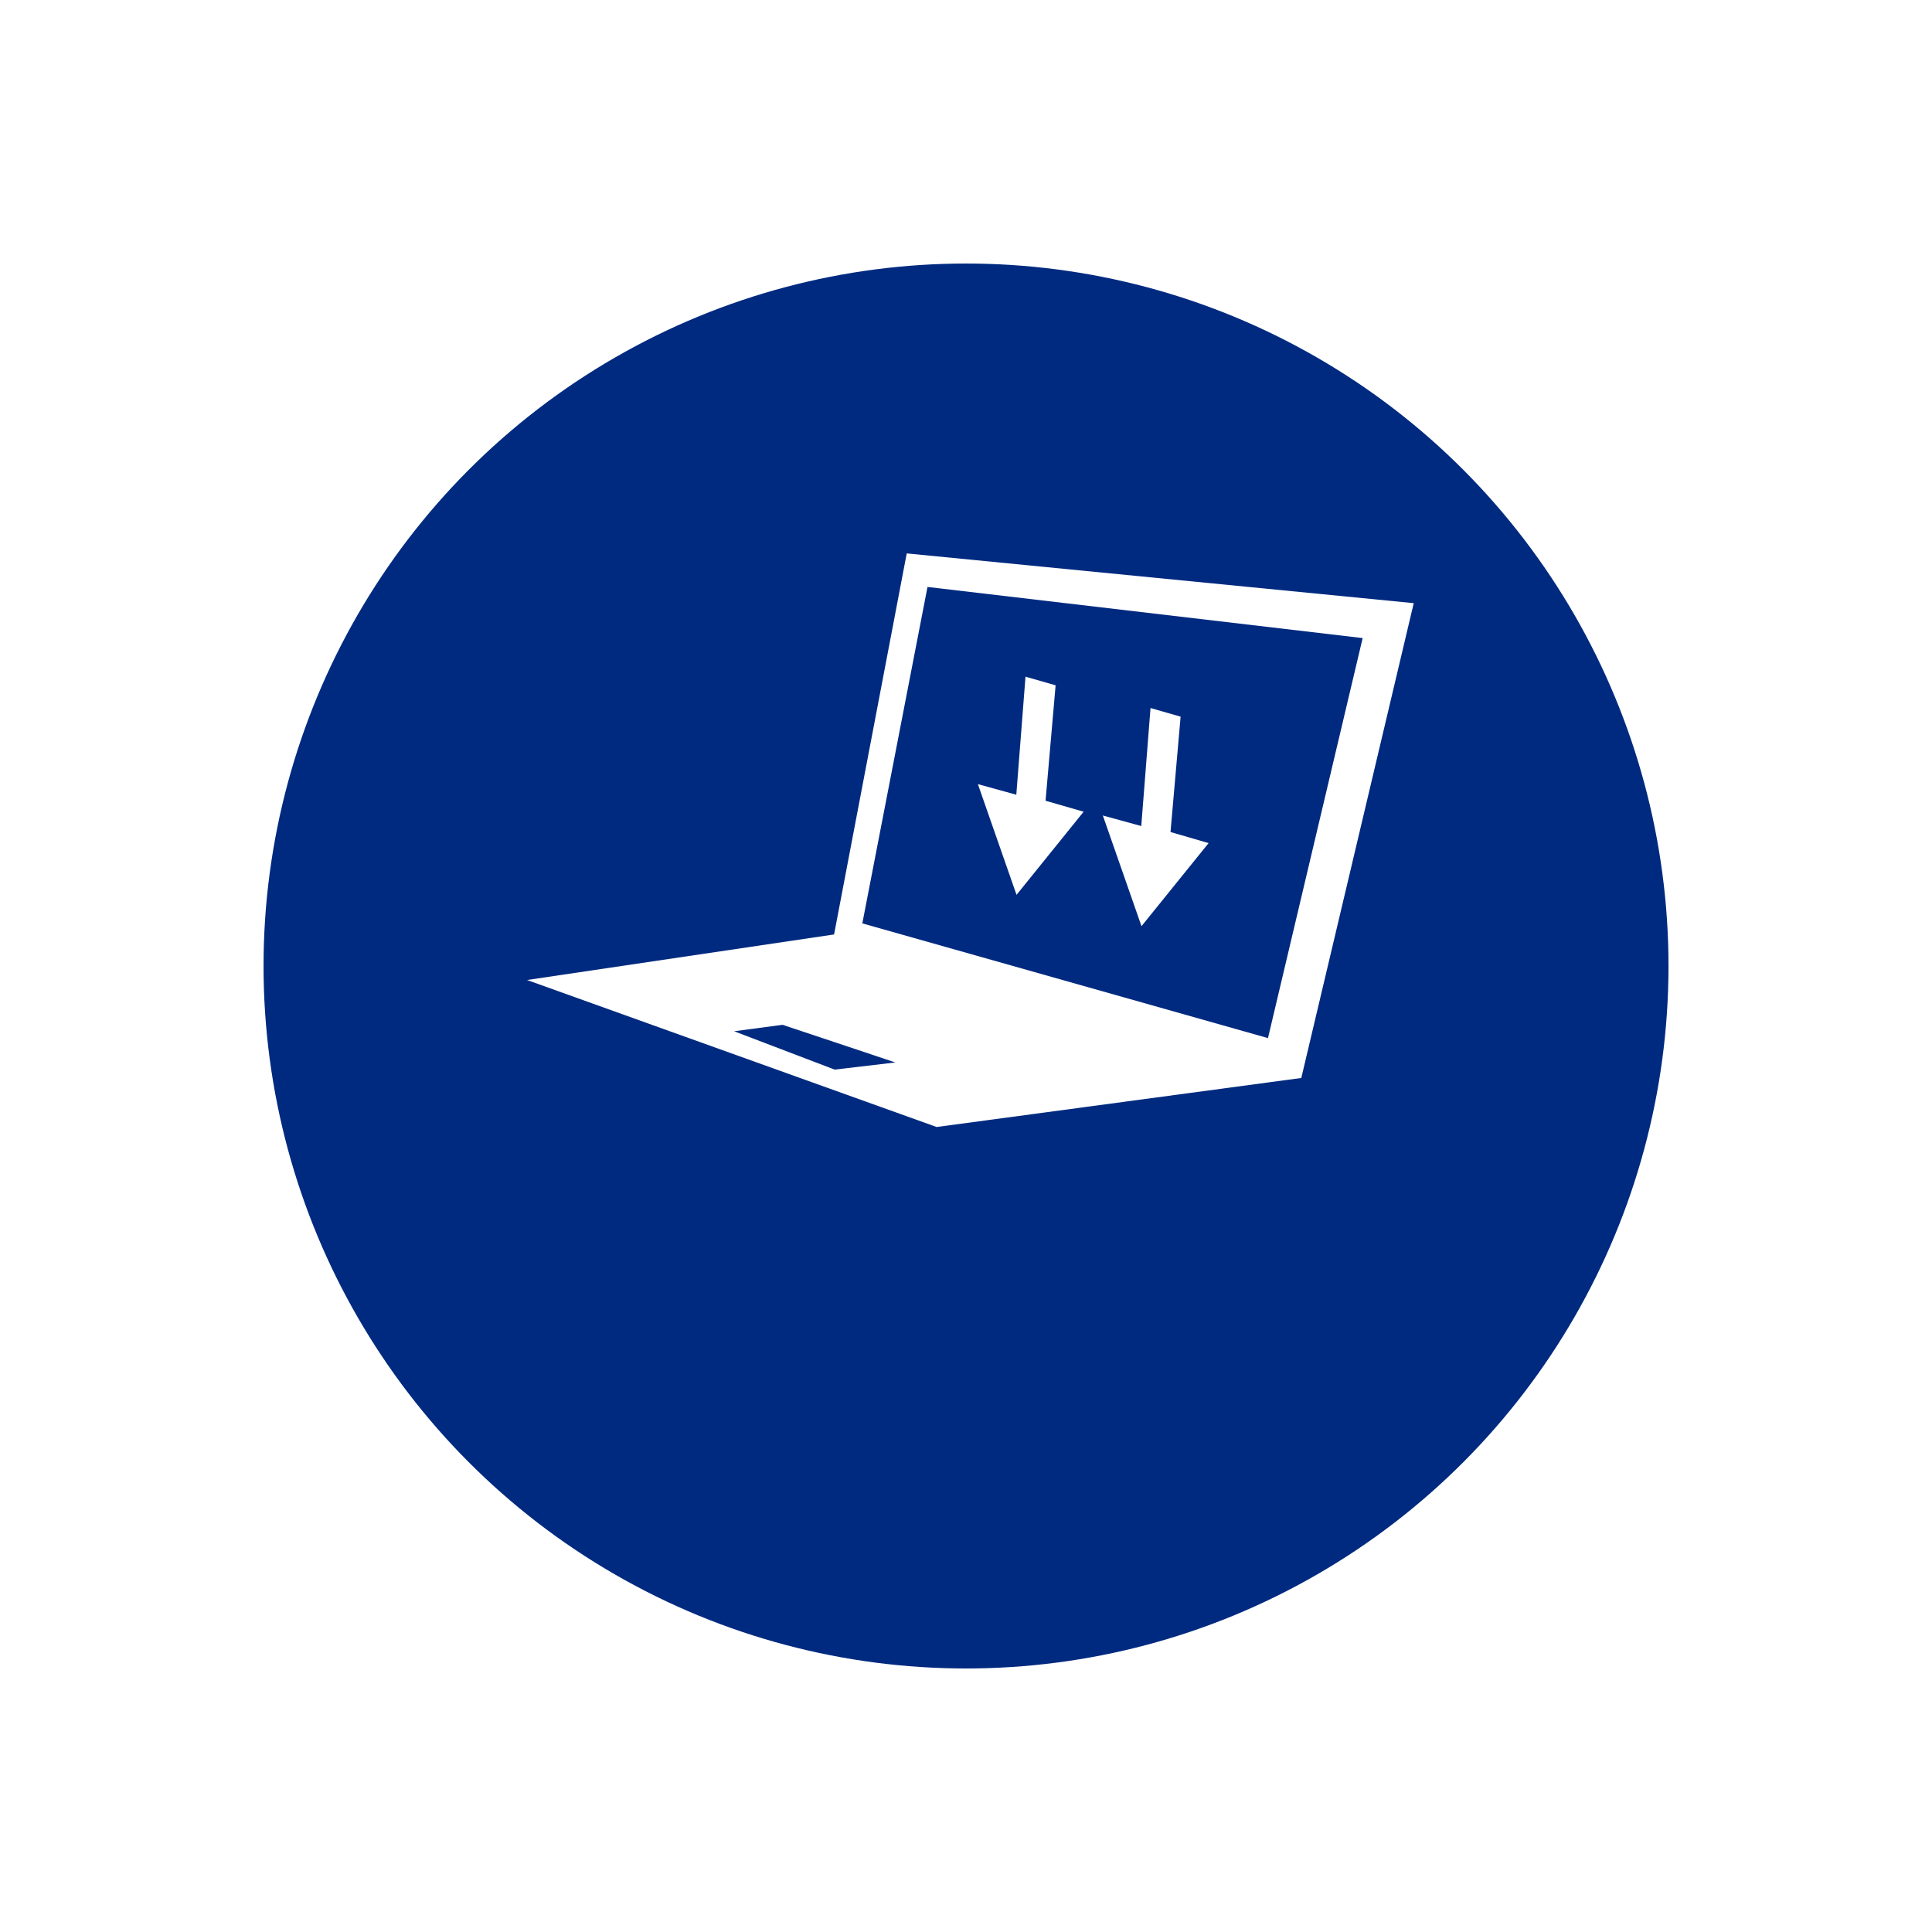
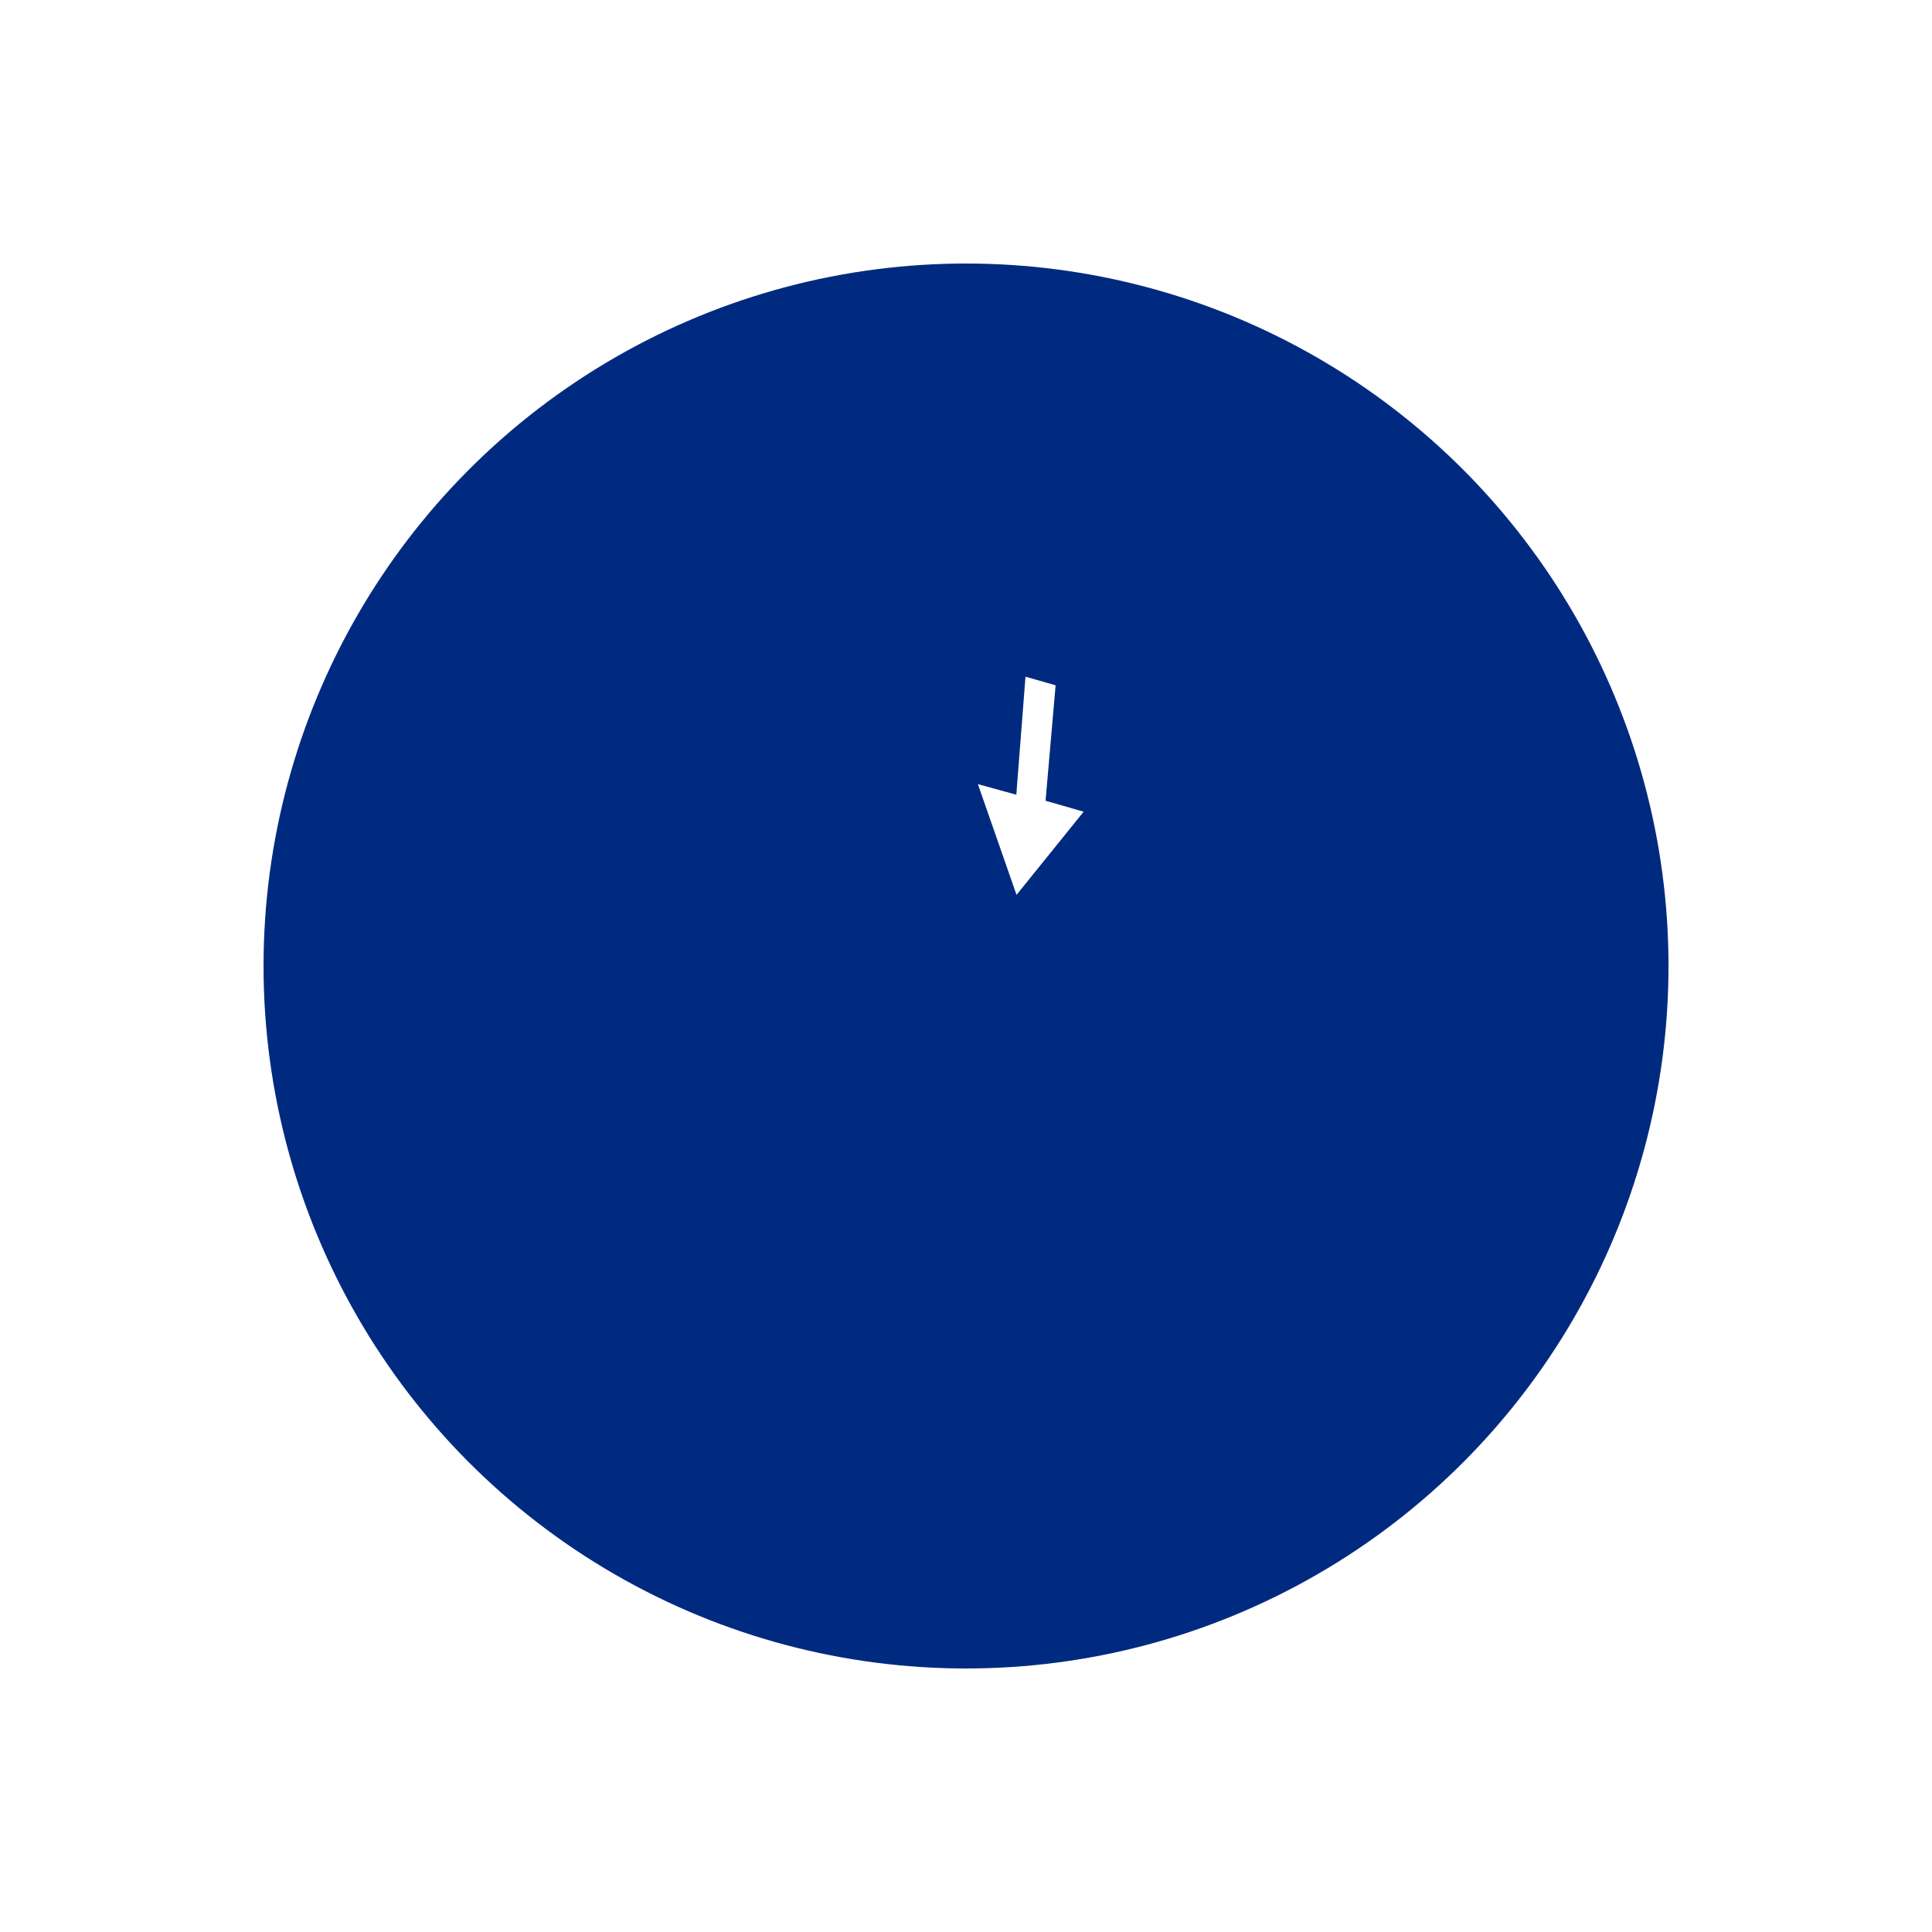
<svg xmlns="http://www.w3.org/2000/svg" viewBox="0 0 219.941 219.941">
  <defs>
    <style>
      .cls-1 {
        fill: #002a80;
      }

      .cls-2 {
        fill: #fff;
      }

      .cls-3 {
        filter: url(#Ellipse_1);
      }
    </style>
    <filter id="Ellipse_1" x="0" y="0" width="219.941" height="219.941" filterUnits="userSpaceOnUse">
      <feOffset dy="12" input="SourceAlpha" />
      <feGaussianBlur stdDeviation="10" result="blur" />
      <feFlood flood-opacity="0.098" />
      <feComposite operator="in" in2="blur" />
      <feComposite in="SourceGraphic" />
    </filter>
  </defs>
  <g id="Symbol_1_1" data-name="Symbol 1 – 1" transform="translate(-399.098 -673)">
    <g class="cls-3" transform="matrix(1, 0, 0, 1, 399.1, 673)">
      <circle id="Ellipse_1-2" data-name="Ellipse 1" class="cls-1" cx="79.971" cy="79.971" r="79.971" transform="translate(30 18)" />
    </g>
    <g id="laptop-with-down-arrows-on-screen" transform="translate(460.098 732.786)">
      <g id="Group_8" data-name="Group 8" transform="translate(-1 3.214)">
-         <path id="Path_11" data-name="Path 11" class="cls-2" d="M43.223,5.214,34.952,48.6l0-.007L0,53.779,46.627,70.513l41.514-5.581,12.8-54.054ZM35.017,63.978,23.573,59.614l5.517-.735,12.838,4.286Zm49.331-3.585-46.18-13.06,7.42-38.3,49.539,5.821Z" transform="translate(0 -5.214)" />
        <path id="Path_12" data-name="Path 12" class="cls-2" d="M23.865,10.3l-3.428-.981L19.391,22.757,15.016,21.55l4.4,12.605,7.639-9.464L22.72,23.44Z" transform="translate(36.307 4.716)" />
-         <path id="Path_13" data-name="Path 13" class="cls-2" d="M28.03,11.348l-3.425-.984L23.553,23.8l-4.375-1.2,4.4,12.6,7.639-9.457L26.882,24.48Z" transform="translate(46.371 7.238)" />
      </g>
    </g>
  </g>
</svg>